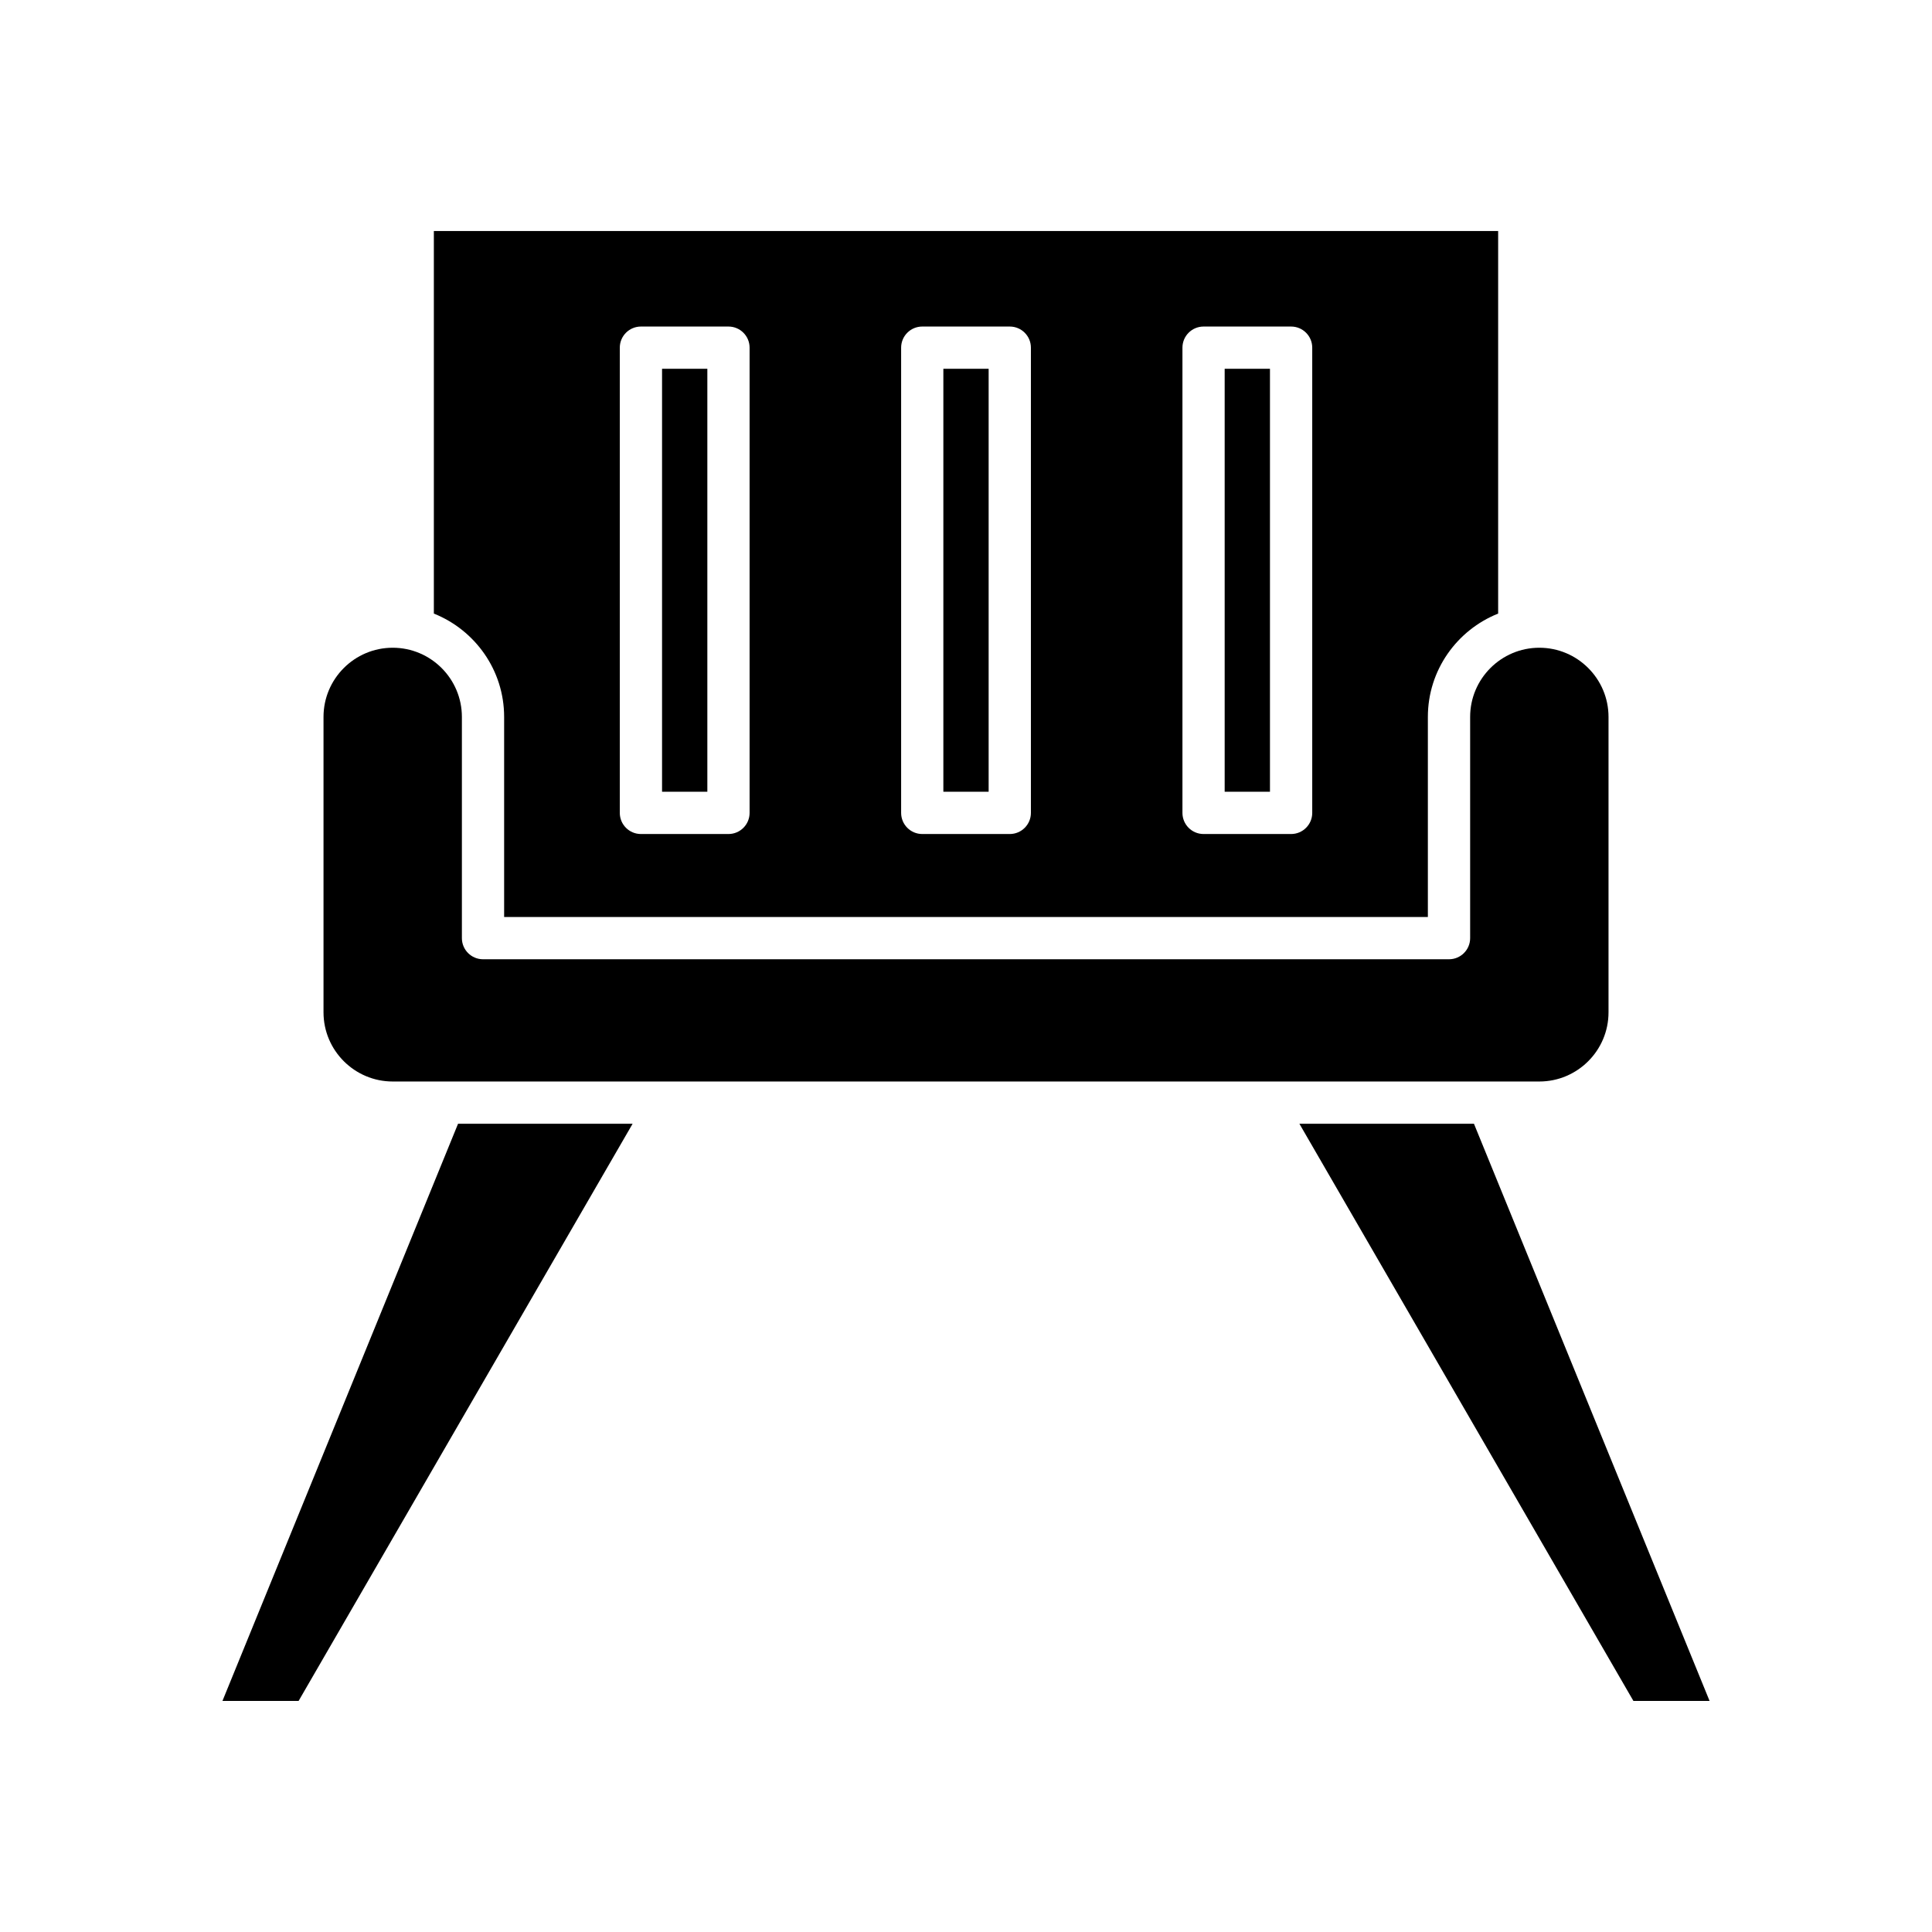
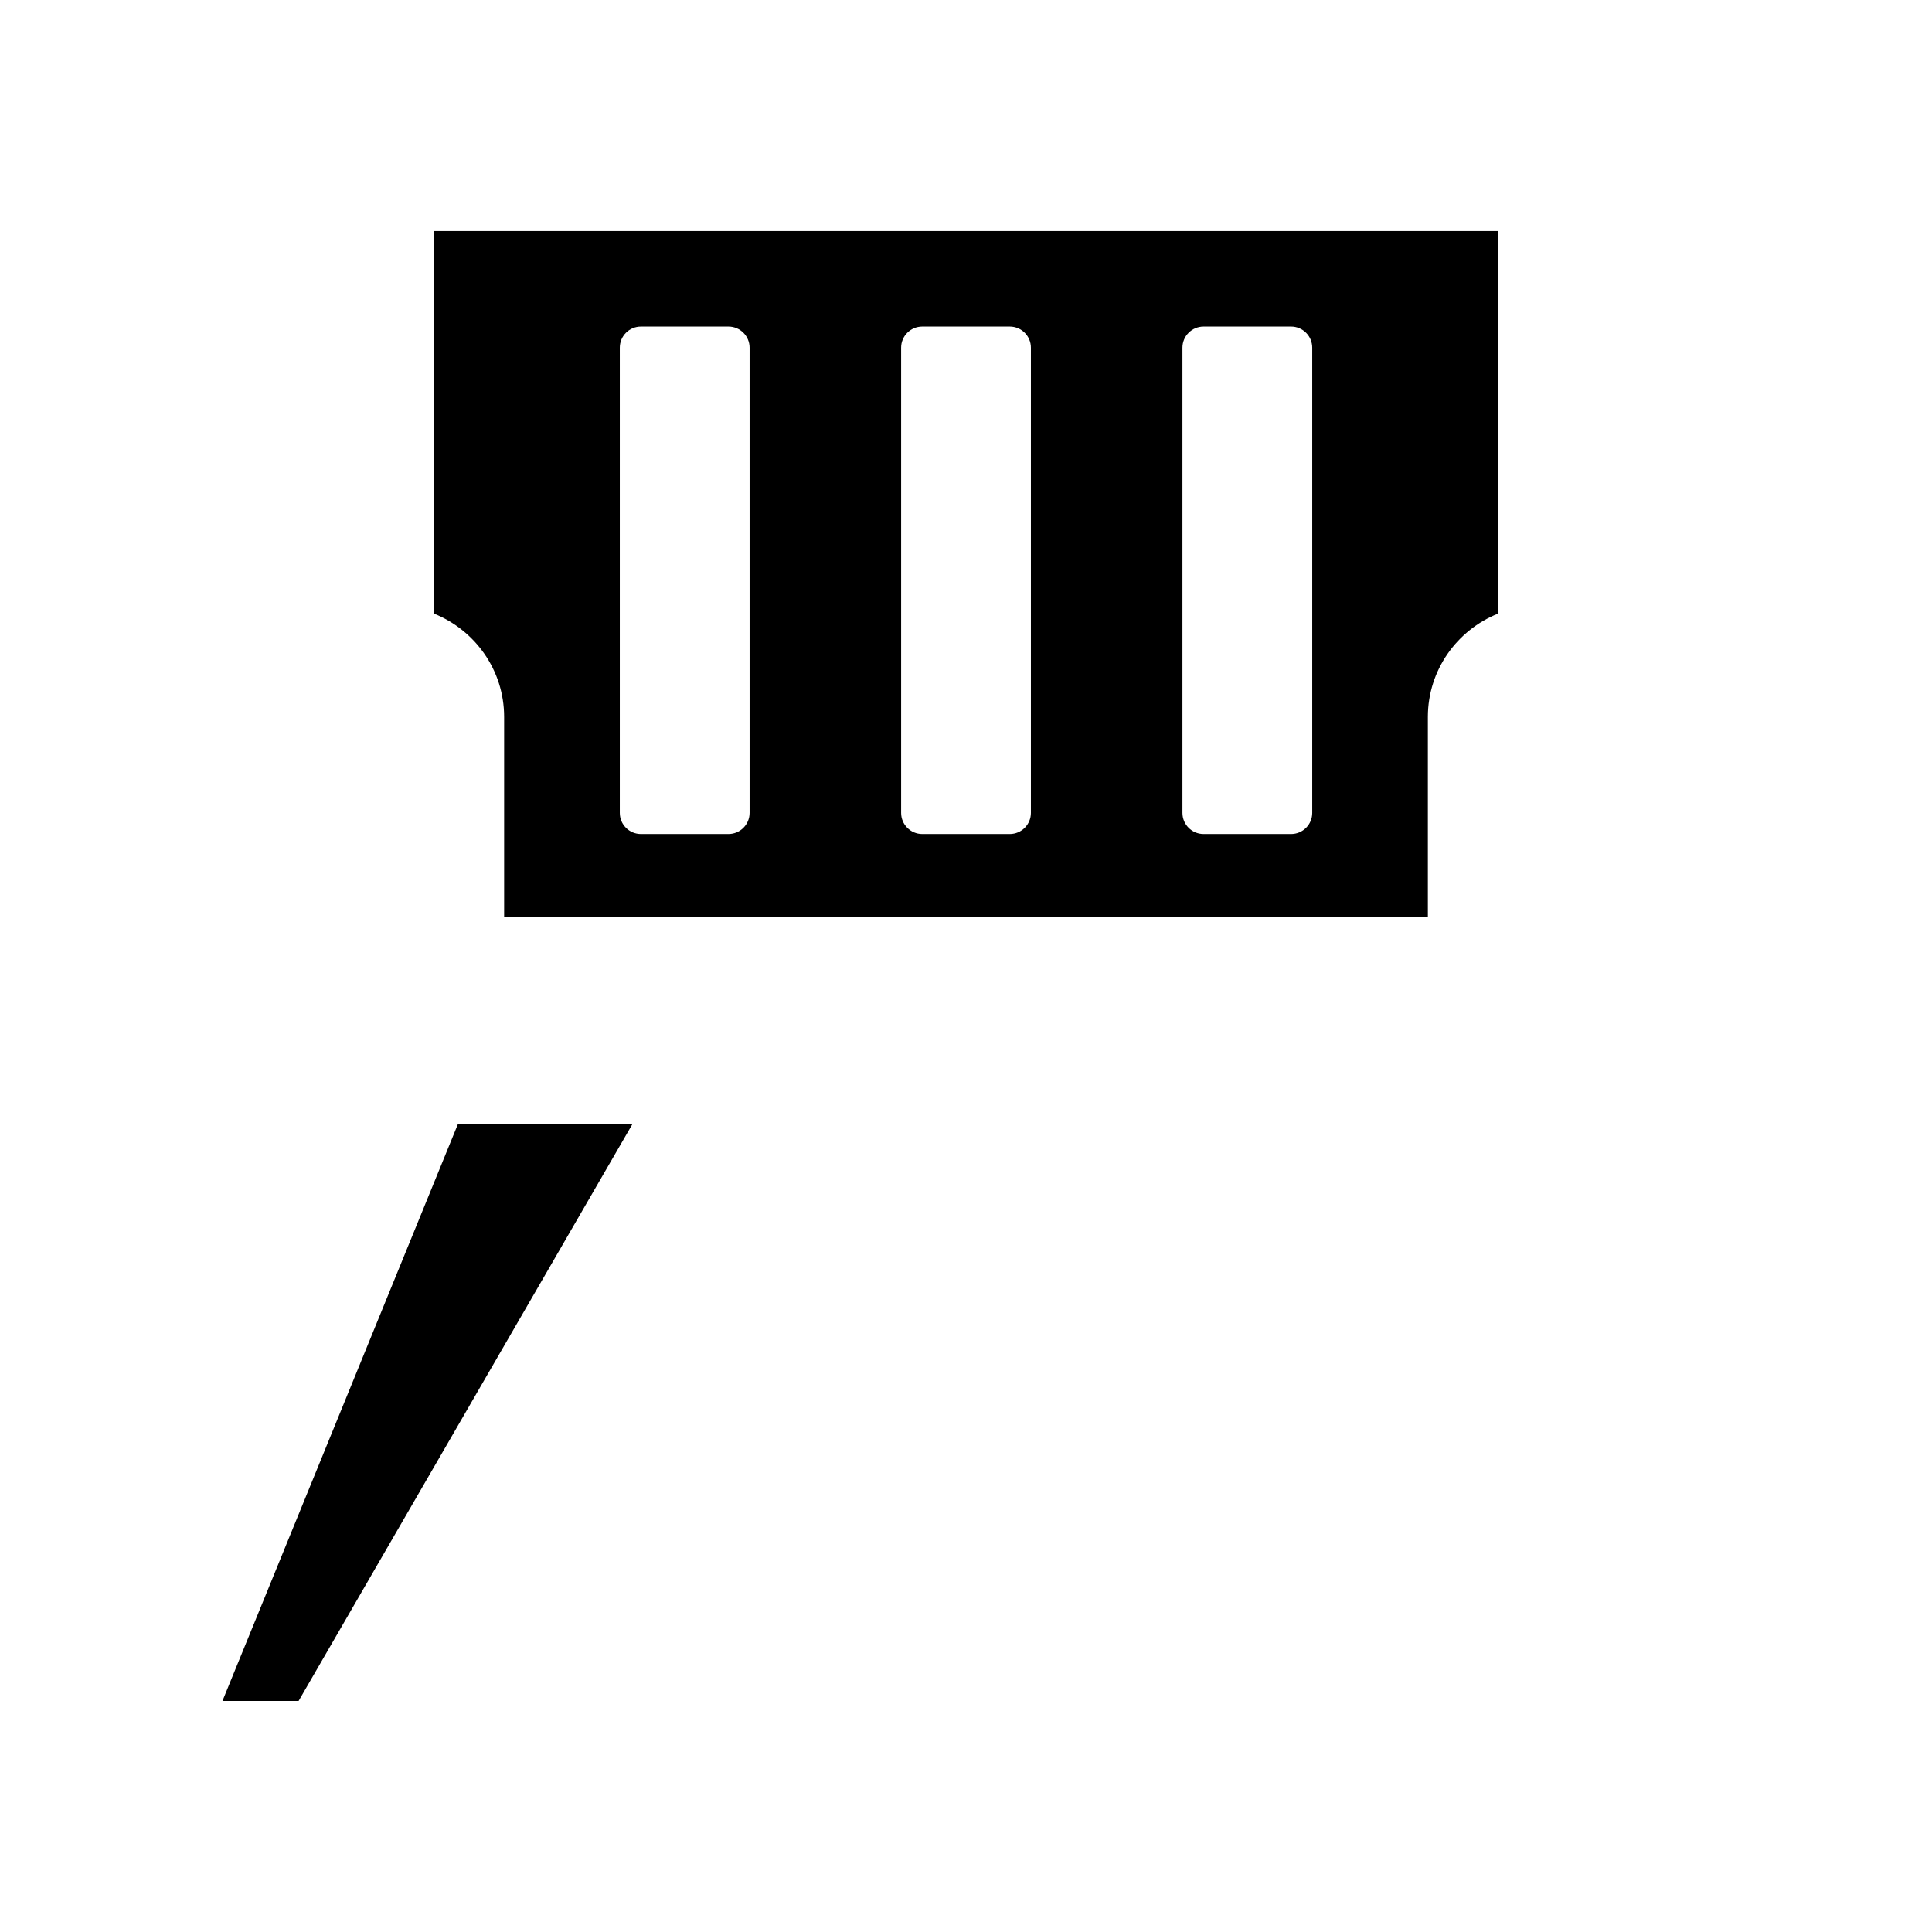
<svg xmlns="http://www.w3.org/2000/svg" fill="#000000" width="800px" height="800px" version="1.1" viewBox="144 144 512 512">
  <g>
-     <path d="m468.55 241.73h12.004v112.09h-12.004z" />
    <path d="m277.6 333.99v53.02h244.8v-53.02c0-12.426 7.734-23.031 18.625-27.387v-101.38h-282.05v101.38c10.887 4.356 18.625 14.961 18.625 27.387zm179.76-97.855c0-3.09 2.508-5.598 5.598-5.598h23.199c3.09 0 5.598 2.508 5.598 5.598v123.29c0 3.09-2.508 5.598-5.598 5.598h-23.199c-3.09 0-5.598-2.508-5.598-5.598zm-74.551 0c0-3.09 2.508-5.598 5.598-5.598h23.195c3.09 0 5.598 2.508 5.598 5.598v123.29c0 3.09-2.508 5.598-5.598 5.598h-23.195c-3.09 0-5.598-2.508-5.598-5.598zm-74.555 0c0-3.09 2.508-5.598 5.598-5.598h23.199c3.09 0 5.598 2.508 5.598 5.598v123.29c0 3.09-2.508 5.598-5.598 5.598h-23.199c-3.09 0-5.598-2.508-5.598-5.598z" />
-     <path d="m319.45 241.73h12.004v112.09h-12.004z" />
-     <path d="m394 241.73h12v112.09h-12z" />
    <path d="m265.39 441.8-62.441 152.97h20.18l88.523-152.97z" />
-     <path d="m248.07 430.61h13.477 0.039 276.84 0.047 13.465c10.109 0 18.336-8.227 18.336-18.336v-78.281c0-10.109-8.227-18.336-18.336-18.336-10.109 0-18.336 8.227-18.336 18.336v58.621c0 3.09-2.508 5.598-5.598 5.598h-256c-3.09 0-5.598-2.508-5.598-5.598v-58.621c0-10.109-8.223-18.336-18.336-18.336-10.109 0-18.336 8.227-18.336 18.336v78.281c0 10.109 8.227 18.336 18.336 18.336z" />
-     <path d="m488.35 441.8 88.523 152.97h20.184l-62.445-152.97z" />
  </g>
</svg>